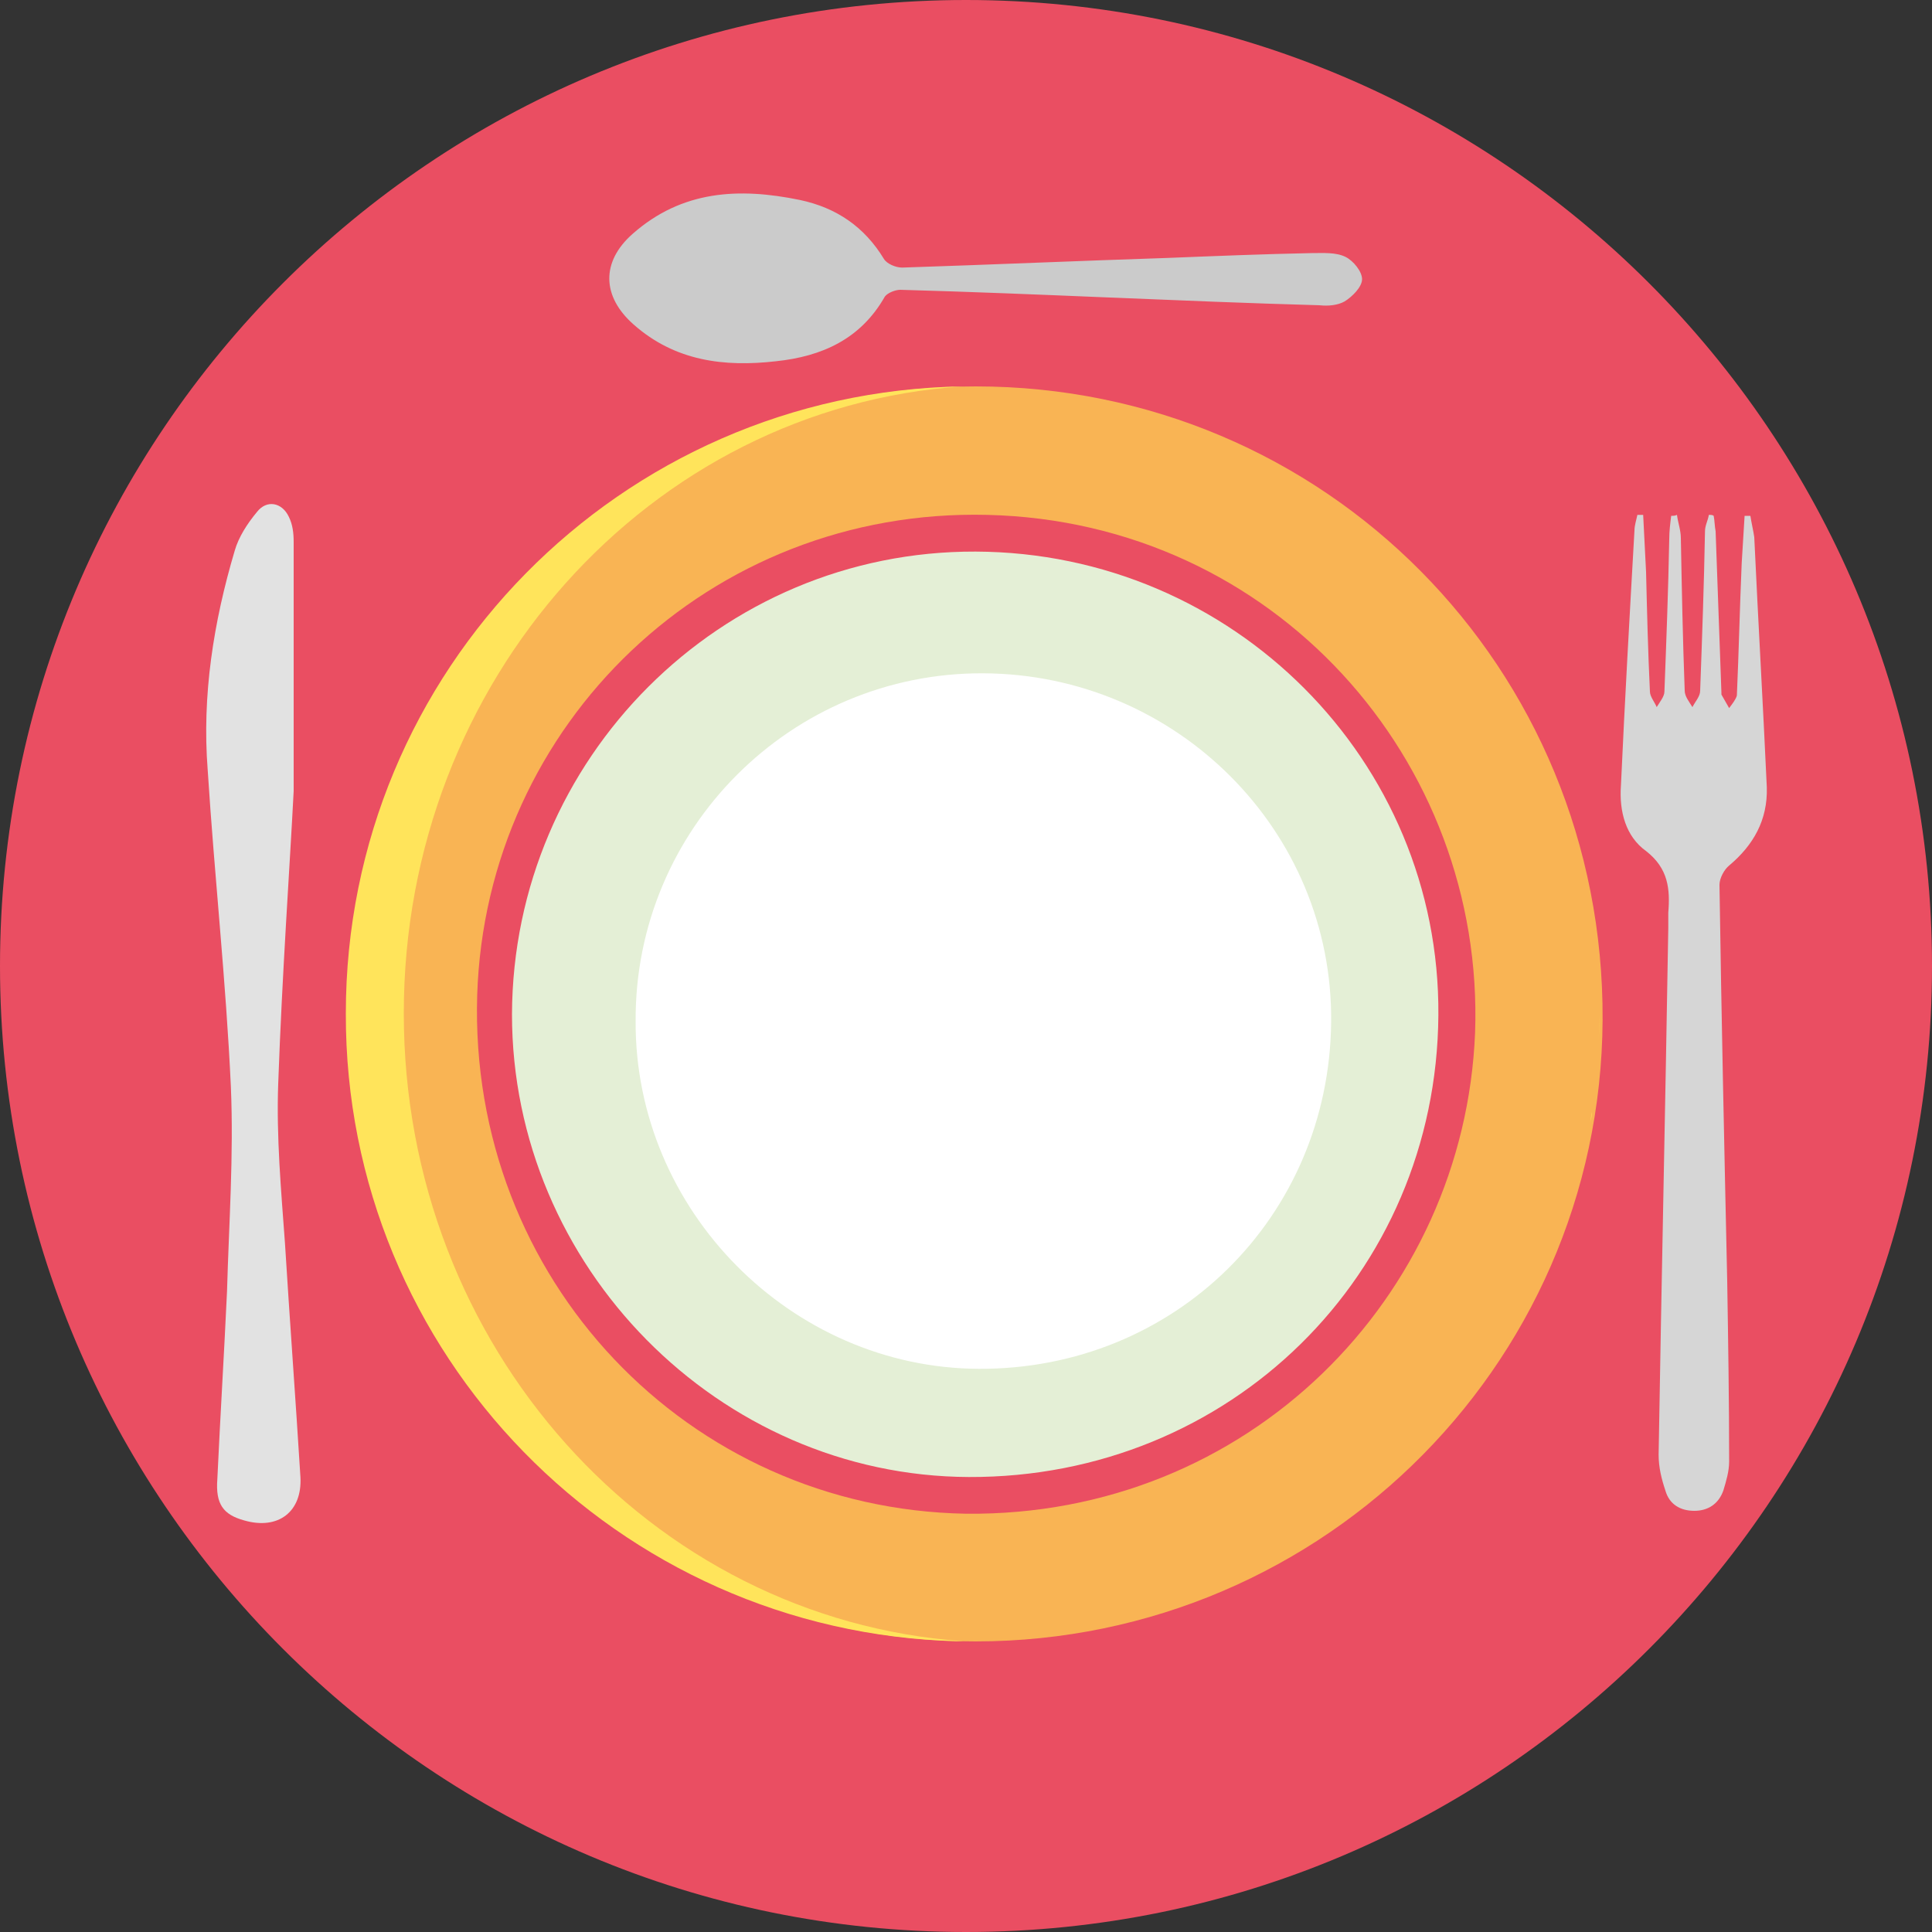
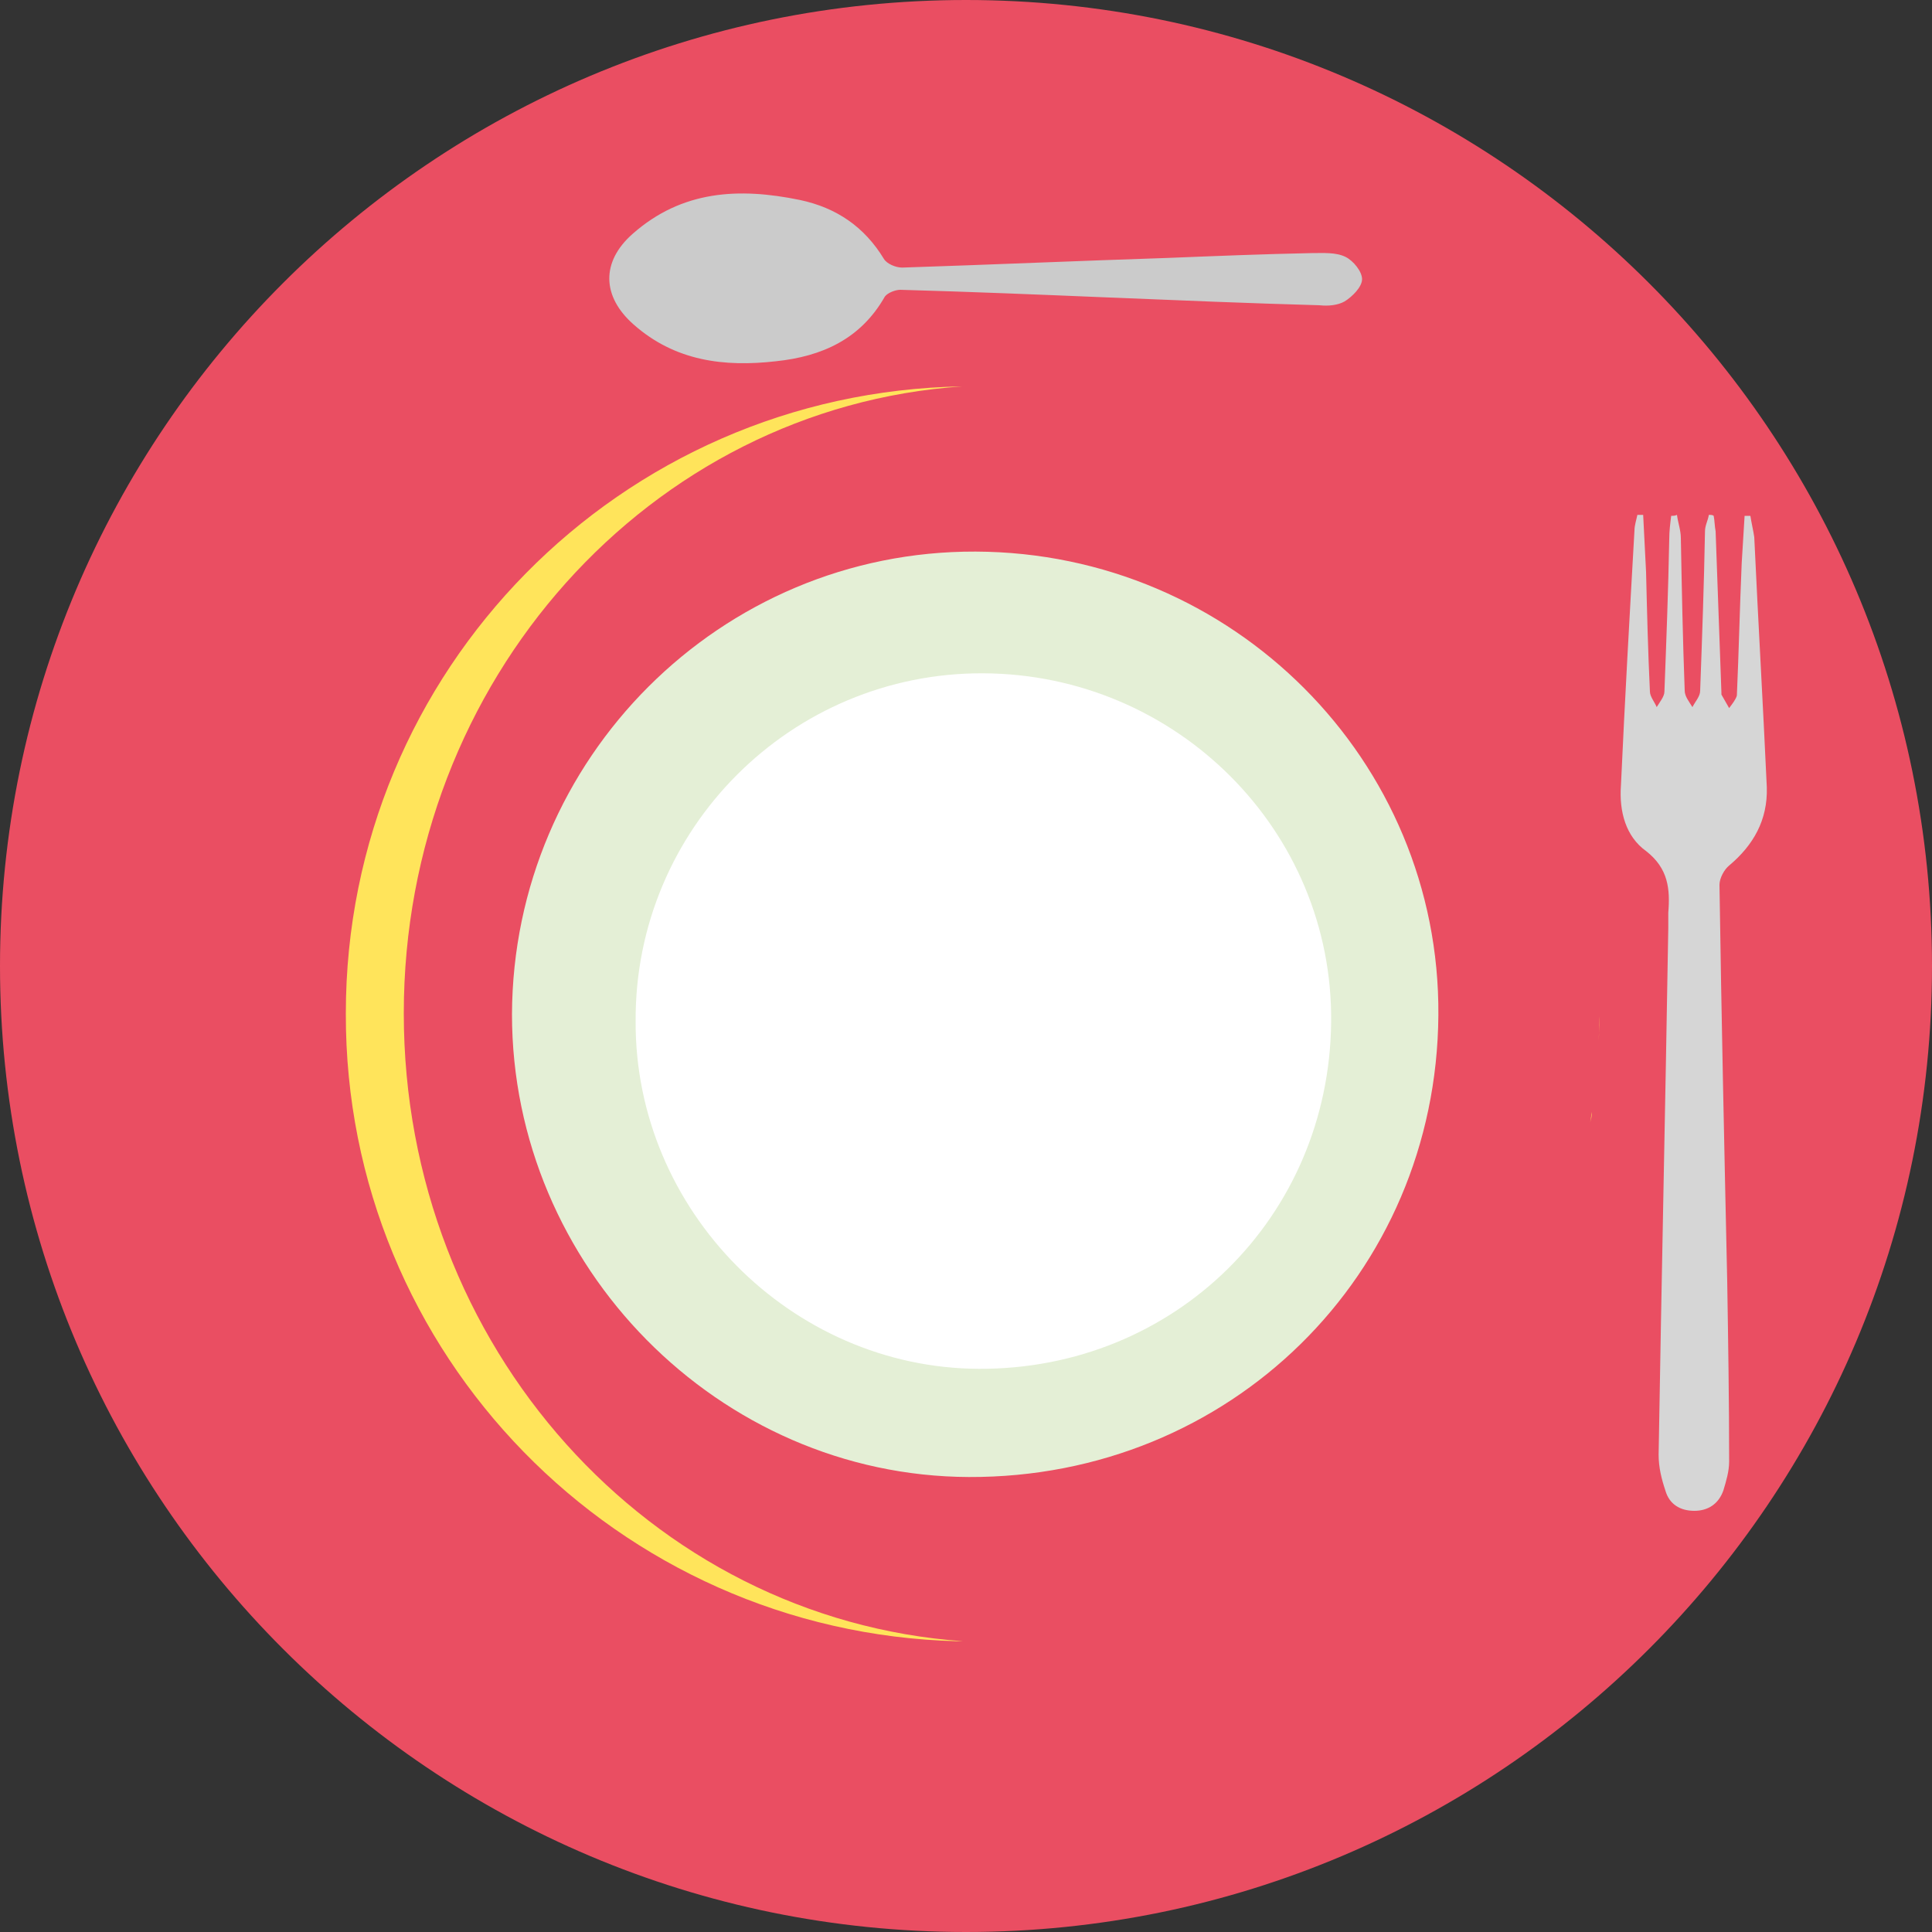
<svg xmlns="http://www.w3.org/2000/svg" version="1.1" id="Calque_1" x="0px" y="0px" viewBox="0 0 200 200" enable-background="new 0 0 200 200" xml:space="preserve">
  <rect x="0" y="0" width="200" height="200" fill="#333333" stroke="none" />
  <g>
    <g>
      <path fill="#EA4E62" d="M200,100c0,55.2-44.8,100-100,100S0,155.2,0,100C0,44.8,44.8,0,100,0S200,44.8,200,100" />
    </g>
    <g>
-       <path fill-rule="evenodd" clip-rule="evenodd" fill="#F9B454" d="M36.1,104.9c0-35.8,29-64.9,64.9-64.9    c36.1,0,65.1,29.1,64.9,65.6c-0.2,36.2-30.1,65.2-66.6,64.3C64.2,169,36,140.2,36.1,104.9z M100,156.7    c29.2,0.3,51.6-22.4,52.7-49.8c1-28.2-20.8-52.9-50.5-53.6C73.5,52.6,50.3,74.9,49.4,103C48.5,132.4,71.2,156.2,100,156.7z" />
      <path fill-rule="evenodd" clip-rule="evenodd" fill="#D6D6D6" d="M181.2,53.4c0.1,0.7,0.3,1.5,0.4,2.2c0.4,8.6,0.9,17.2,1.3,25.9    c0.1,3.4-1.4,6-3.9,8.1c-0.5,0.4-1,1.3-1,2c0.2,13.7,0.5,27.3,0.8,41c0.1,6.2,0.2,12.5,0.2,18.7c0,1-0.3,2-0.6,3    c-0.5,1.4-1.6,2.1-3,2.1c-1.5,0-2.6-0.7-3-2.1c-0.4-1.2-0.7-2.4-0.7-3.7c0.3-18.2,0.7-36.3,1-54.5c0-0.5,0-1.1,0-1.6    c0.2-2.5,0-4.6-2.3-6.4c-2.1-1.5-2.8-4.1-2.6-6.8c0.4-8.8,0.9-17.6,1.4-26.4c0-0.5,0.2-1.1,0.3-1.6c0.2,0,0.4,0,0.6,0    c0.1,2,0.2,3.9,0.3,5.9c0.1,4.1,0.2,8.3,0.4,12.4c0,0.5,0.5,1.1,0.7,1.6c0.3-0.5,0.8-1.1,0.8-1.6c0.2-5.3,0.4-10.5,0.5-15.8    c0-0.8,0.1-1.6,0.2-2.4c0.2,0,0.4,0,0.6-0.1c0.1,0.8,0.4,1.6,0.4,2.4c0.1,5.3,0.2,10.5,0.4,15.8c0,0.6,0.5,1.2,0.8,1.7    c0.3-0.6,0.8-1.1,0.8-1.7c0.2-5.5,0.4-11,0.5-16.5c0-0.6,0.3-1.1,0.4-1.7c0.2,0,0.4,0,0.5,0.1c0.1,0.5,0.1,1.1,0.2,1.6    c0.2,5.6,0.4,11.1,0.6,16.7c0,0.1,0,0.1,0,0.2c0.3,0.5,0.5,0.9,0.8,1.4c0.3-0.4,0.7-0.9,0.8-1.3c0.2-4.5,0.3-9.1,0.5-13.7    c0.1-1.6,0.2-3.3,0.3-4.9C180.8,53.4,181,53.4,181.2,53.4z" />
-       <path fill-rule="evenodd" clip-rule="evenodd" fill="#E2E2E2" d="M30.4,81.9c-0.4,7.8-1.2,19-1.6,30.3c-0.2,5.5,0.3,11,0.7,16.5    c0.5,8.1,1.1,16.1,1.6,24.2c0.2,3.6-2.3,5.5-5.8,4.5c-2.2-0.6-3-1.7-2.8-4.3c0.3-6.5,0.7-12.9,1-19.4c0.2-7.1,0.7-14.1,0.4-21.2    c-0.5-10.9-1.7-21.8-2.4-32.8C20.9,72,22.1,64.4,24.3,57c0.4-1.4,1.3-2.8,2.3-4c1-1.3,2.6-1,3.3,0.5c0.4,0.8,0.5,1.7,0.5,2.6    C30.4,63.6,30.4,71,30.4,81.9z" />
      <path fill-rule="evenodd" clip-rule="evenodd" fill="#CBCBCB" d="M114.9,30.8c-7.2-0.3-14.5-0.6-21.7-0.8c-0.5,0-1.3,0.3-1.6,0.7    c-2.5,4.4-6.5,6.2-11.3,6.7c-5.3,0.6-10.4,0-14.7-3.8c-3.3-2.9-3.4-6.5-0.1-9.4c5.1-4.5,11-4.8,17.3-3.5c3.8,0.8,6.7,2.8,8.7,6.1    c0.3,0.5,1.2,0.9,1.9,0.9c9.2-0.3,18.3-0.7,27.5-1c5-0.2,9.9-0.4,14.9-0.5c1.2,0,2.5-0.1,3.5,0.4c0.8,0.4,1.7,1.5,1.7,2.3    c0,0.8-1,1.8-1.8,2.3c-0.7,0.4-1.7,0.5-2.6,0.4C129.4,31.4,122.2,31.1,114.9,30.8C114.9,30.8,114.9,30.8,114.9,30.8z" />
      <path fill-rule="evenodd" clip-rule="evenodd" fill="#E4EFD6" d="M101,57.1c26.6,0.1,48.1,21.6,47.9,48    c-0.2,26.9-21.6,47.9-48.6,47.8c-25.9-0.1-47.3-21.8-47.3-47.9C53.1,78.5,74.6,57,101,57.1z" />
    </g>
    <path fill-rule="evenodd" clip-rule="evenodd" fill="#FFFFFF" d="M101.8,69.7c20,0.1,36.2,16.3,36,36.1   c-0.2,20.2-16.2,36-36.5,35.9c-19.4-0.1-35.6-16.4-35.5-36C65.7,85.8,81.9,69.6,101.8,69.7z" />
    <g>
      <path fill-rule="evenodd" clip-rule="evenodd" fill="#FFE45B" d="M41.8,104.9c0-34.5,25.5-62.7,57.8-64.9    c-35.4,0.6-63.8,29.4-63.8,64.9c-0.1,35.3,28.1,64.1,63.3,65c0.2,0,0.4,0,0.6,0C67.3,167.6,41.8,139.4,41.8,104.9z" />
-       <path fill-rule="evenodd" clip-rule="evenodd" fill="#FFE45B" d="M165.5,107.8c0-0.8,0.1-1.5,0.1-2.3c0-0.1,0-0.2,0-0.3    C165.6,106.1,165.5,106.9,165.5,107.8z" />
+       <path fill-rule="evenodd" clip-rule="evenodd" fill="#FFE45B" d="M165.5,107.8c0-0.8,0.1-1.5,0.1-2.3c0-0.1,0-0.2,0-0.3    z" />
      <path fill-rule="evenodd" clip-rule="evenodd" fill="#FFE45B" d="M165.5,108.3c-0.1,1-0.1,2-0.2,3    C165.4,110.3,165.4,109.3,165.5,108.3z" />
      <path fill-rule="evenodd" clip-rule="evenodd" fill="#FFE45B" d="M165.3,111.6c-0.1,0.8-0.2,1.6-0.3,2.4    C165.1,113.2,165.2,112.4,165.3,111.6z" />
      <path fill-rule="evenodd" clip-rule="evenodd" fill="#FFE45B" d="M164.8,115.1c-0.1,0.4-0.1,0.8-0.2,1.1    C164.7,115.9,164.8,115.5,164.8,115.1z" />
    </g>
  </g>
  <g>
</g>
  <g>
</g>
  <g>
</g>
  <g>
</g>
  <g>
</g>
  <g>
</g>
  <g>
</g>
  <g>
</g>
  <g>
</g>
  <g>
</g>
  <g>
</g>
  <g>
</g>
  <g>
</g>
  <g>
</g>
  <g>
</g>
</svg>